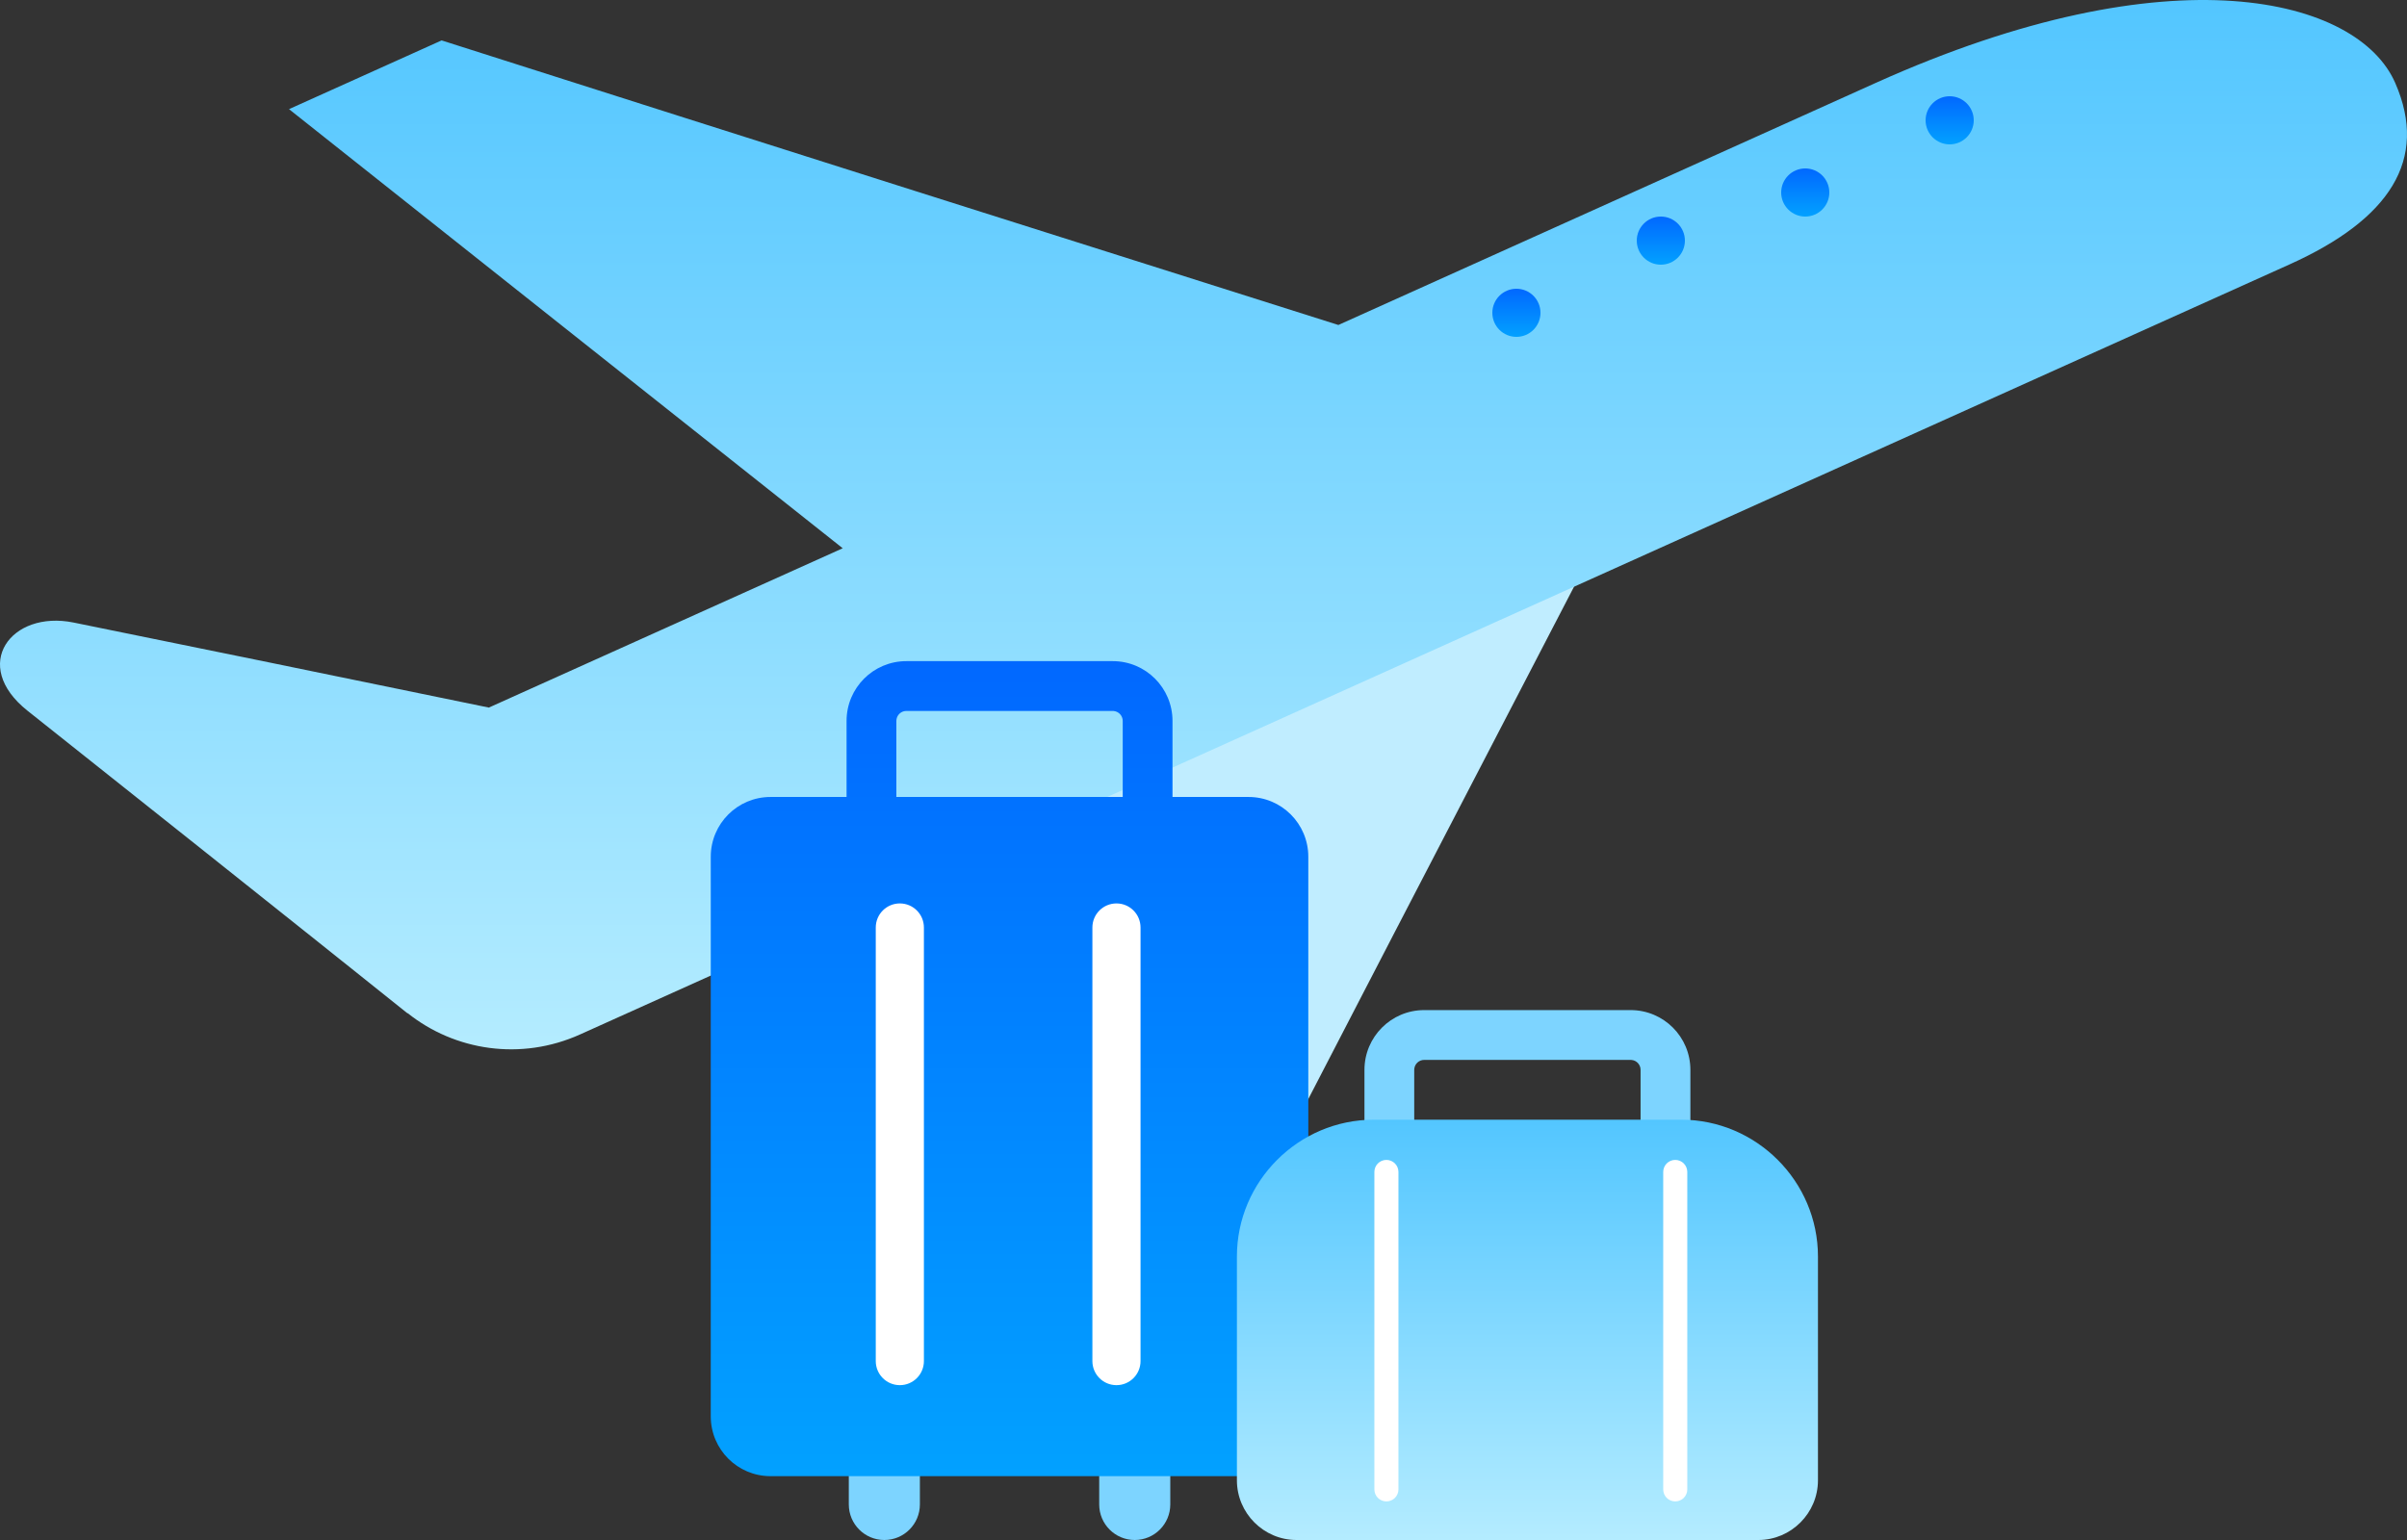
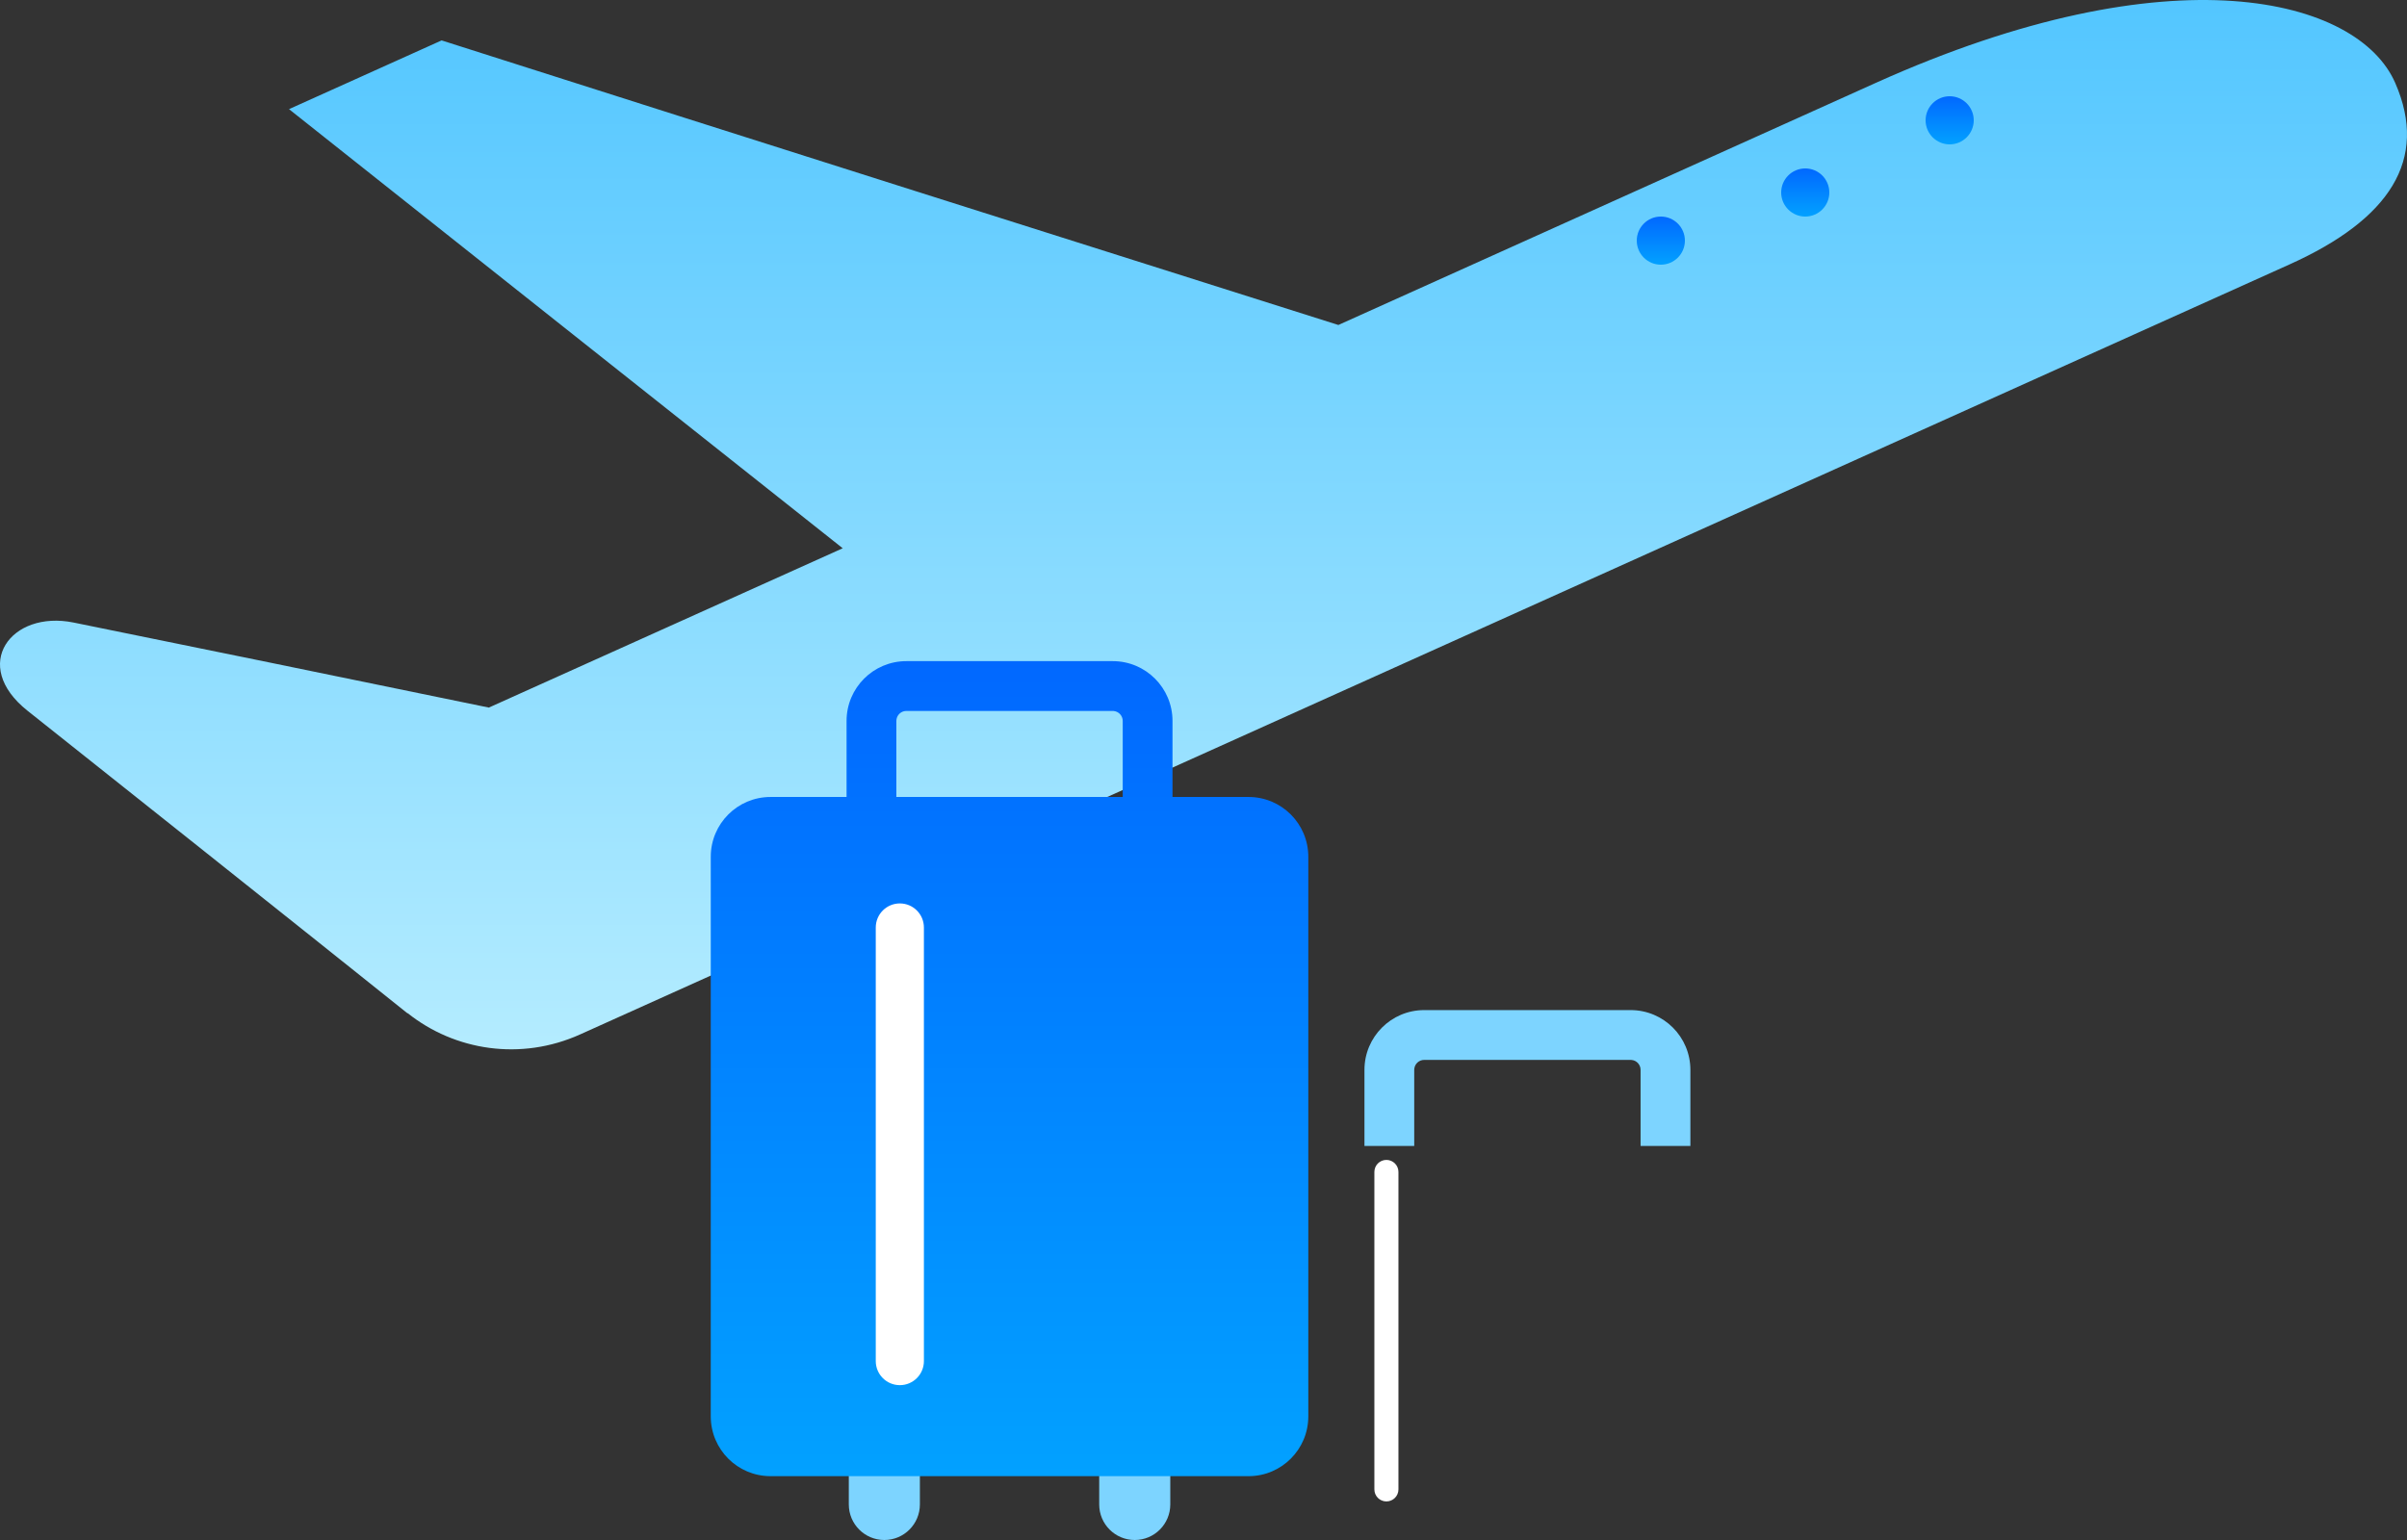
<svg xmlns="http://www.w3.org/2000/svg" width="100" height="64" viewBox="0 0 100 64" fill="none">
  <rect x="0" y="0" width="100" height="64" fill="#333333" stroke="none" />
-   <path fill-rule="evenodd" clip-rule="evenodd" d="M66.465 22.318C61.526 31.824 54.712 44.962 48.48 57.039L41.977 59.504C42.94 51.129 44.331 39.109 45.346 30.325L66.465 22.318Z" fill="#C0EDFF" />
  <path fill-rule="evenodd" clip-rule="evenodd" d="M99.511 3.447C97.974 -0.079 90.256 -2.108 77.924 3.447L55.603 13.506C45.393 10.278 31.29 5.809 18.347 1.679L12.007 4.536C18.607 9.778 28.085 17.293 35.011 22.785L20.309 29.406C14.293 28.166 7.832 26.84 3.057 25.872C0.462 25.344 -1.248 27.638 1.143 29.537C12.419 38.495 16.931 42.113 16.931 42.113L16.936 42.105C18.892 43.664 21.64 44.101 24.106 42.987L95.133 10.983C99.272 9.116 100.907 6.64 99.511 3.447" fill="url(#paint0_linear_1_13023)" />
  <path fill-rule="evenodd" clip-rule="evenodd" d="M82 5C82 5.552 81.552 6 81 6C80.448 6 80 5.552 80 5C80 4.448 80.448 4 81 4C81.552 4 82 4.448 82 5" fill="url(#paint1_linear_1_13023)" />
  <path fill-rule="evenodd" clip-rule="evenodd" d="M76 8C76 8.552 75.552 9 75 9C74.448 9 74 8.552 74 8C74 7.448 74.448 7 75 7C75.552 7 76 7.448 76 8" fill="url(#paint2_linear_1_13023)" />
  <path fill-rule="evenodd" clip-rule="evenodd" d="M70 10C70 10.552 69.552 11 69 11C68.448 11 68 10.552 68 10C68 9.448 68.448 9 69 9C69.552 9 70 9.448 70 10" fill="url(#paint3_linear_1_13023)" />
-   <path fill-rule="evenodd" clip-rule="evenodd" d="M64 13C64 13.552 63.553 14 63 14C62.448 14 62 13.552 62 13C62 12.448 62.448 12 63 12C63.553 12 64 12.448 64 13" fill="url(#paint4_linear_1_13023)" />
  <path fill-rule="evenodd" clip-rule="evenodd" d="M35.264 62.522V42.625C35.264 41.809 35.925 41.147 36.74 41.147V41.147C37.556 41.147 38.217 41.809 38.217 42.625V62.522C38.217 63.338 37.556 64 36.74 64V64C35.925 64 35.264 63.338 35.264 62.522" fill="#7DD4FF" />
  <path fill-rule="evenodd" clip-rule="evenodd" d="M45.667 62.522V42.625C45.667 41.809 46.328 41.147 47.143 41.147V41.147C47.959 41.147 48.62 41.809 48.62 42.625V62.522C48.62 63.338 47.959 64 47.143 64V64C46.328 64 45.667 63.338 45.667 62.522" fill="#7DD4FF" />
  <path fill-rule="evenodd" clip-rule="evenodd" d="M46.23 29.546H37.654C37.444 29.546 37.268 29.703 37.243 29.912L37.24 29.96V33.121H46.644V29.96C46.644 29.75 46.486 29.574 46.278 29.549L46.23 29.546ZM45.327 61.347H38.557H45.327ZM32.012 61.347C30.641 61.347 29.529 60.235 29.529 58.863V35.605C29.529 34.233 30.641 33.121 32.012 33.121H35.171V29.96C35.171 28.588 36.283 27.476 37.654 27.476H46.23V27.476C47.601 27.476 48.712 28.588 48.712 29.96L48.712 33.121H51.872C53.243 33.121 54.354 34.233 54.354 35.605V58.863C54.354 60.235 53.243 61.347 51.872 61.347H32.012Z" fill="url(#paint5_linear_1_13023)" />
  <path fill-rule="evenodd" clip-rule="evenodd" d="M36.384 38.546C36.384 37.993 36.831 37.545 37.384 37.545C37.937 37.545 38.384 37.993 38.384 38.546V56.565C38.384 57.117 37.937 57.565 37.384 57.565C36.831 57.565 36.384 57.117 36.384 56.565V38.546Z" fill="white" />
-   <path fill-rule="evenodd" clip-rule="evenodd" d="M45.384 38.546C45.384 37.993 45.831 37.545 46.384 37.545C46.937 37.545 47.384 37.993 47.384 38.546V56.565C47.384 57.117 46.937 57.565 46.384 57.565C45.831 57.565 45.384 57.117 45.384 56.565V38.546Z" fill="white" />
  <path fill-rule="evenodd" clip-rule="evenodd" d="M68.159 47.623V44.462C68.159 44.252 68.002 44.075 67.793 44.051L67.745 44.048H59.169C58.959 44.048 58.783 44.205 58.758 44.413L58.755 44.462V47.623H56.687V44.462C56.687 43.09 57.799 41.978 59.169 41.978H67.745C69.117 41.978 70.228 43.09 70.228 44.462V47.623" fill="#7DD4FF" />
-   <path fill-rule="evenodd" clip-rule="evenodd" d="M73.05 64H53.865C52.502 64 51.388 62.884 51.388 61.52V52.219C51.388 49.092 53.945 46.533 57.071 46.533H69.845C72.97 46.533 75.528 49.092 75.528 52.219V61.52C75.528 62.884 74.412 64 73.05 64" fill="url(#paint6_linear_1_13023)" />
-   <path fill-rule="evenodd" clip-rule="evenodd" d="M69.099 48.705C69.099 48.428 69.322 48.204 69.599 48.204C69.875 48.204 70.099 48.428 70.099 48.705V61.897C70.099 62.173 69.875 62.397 69.599 62.397C69.322 62.397 69.099 62.173 69.099 61.897V48.705Z" fill="white" />
  <path fill-rule="evenodd" clip-rule="evenodd" d="M57.099 48.705C57.099 48.428 57.322 48.204 57.599 48.204C57.875 48.204 58.099 48.428 58.099 48.705V61.897C58.099 62.173 57.875 62.397 57.599 62.397C57.322 62.397 57.099 62.173 57.099 61.897V48.705Z" fill="white" />
  <defs>
    <linearGradient id="paint0_linear_1_13023" x1="0" y1="0" x2="0" y2="43.609" gradientUnits="userSpaceOnUse">
      <stop stop-color="#53C6FF" />
      <stop offset="1" stop-color="#B4ECFF" />
    </linearGradient>
    <linearGradient id="paint1_linear_1_13023" x1="80" y1="4" x2="80" y2="6" gradientUnits="userSpaceOnUse">
      <stop stop-color="#0168FF" />
      <stop offset="1" stop-color="#02A1FF" />
    </linearGradient>
    <linearGradient id="paint2_linear_1_13023" x1="74" y1="7" x2="74" y2="9" gradientUnits="userSpaceOnUse">
      <stop stop-color="#0168FF" />
      <stop offset="1" stop-color="#02A1FF" />
    </linearGradient>
    <linearGradient id="paint3_linear_1_13023" x1="68" y1="9" x2="68" y2="11" gradientUnits="userSpaceOnUse">
      <stop stop-color="#0168FF" />
      <stop offset="1" stop-color="#02A1FF" />
    </linearGradient>
    <linearGradient id="paint4_linear_1_13023" x1="62" y1="12" x2="62" y2="14" gradientUnits="userSpaceOnUse">
      <stop stop-color="#0168FF" />
      <stop offset="1" stop-color="#02A1FF" />
    </linearGradient>
    <linearGradient id="paint5_linear_1_13023" x1="29.529" y1="27.476" x2="29.529" y2="61.347" gradientUnits="userSpaceOnUse">
      <stop stop-color="#0168FF" />
      <stop offset="1" stop-color="#02A1FF" />
    </linearGradient>
    <linearGradient id="paint6_linear_1_13023" x1="51.388" y1="46.533" x2="51.388" y2="64" gradientUnits="userSpaceOnUse">
      <stop stop-color="#53C6FF" />
      <stop offset="1" stop-color="#B4ECFF" />
    </linearGradient>
  </defs>
</svg>